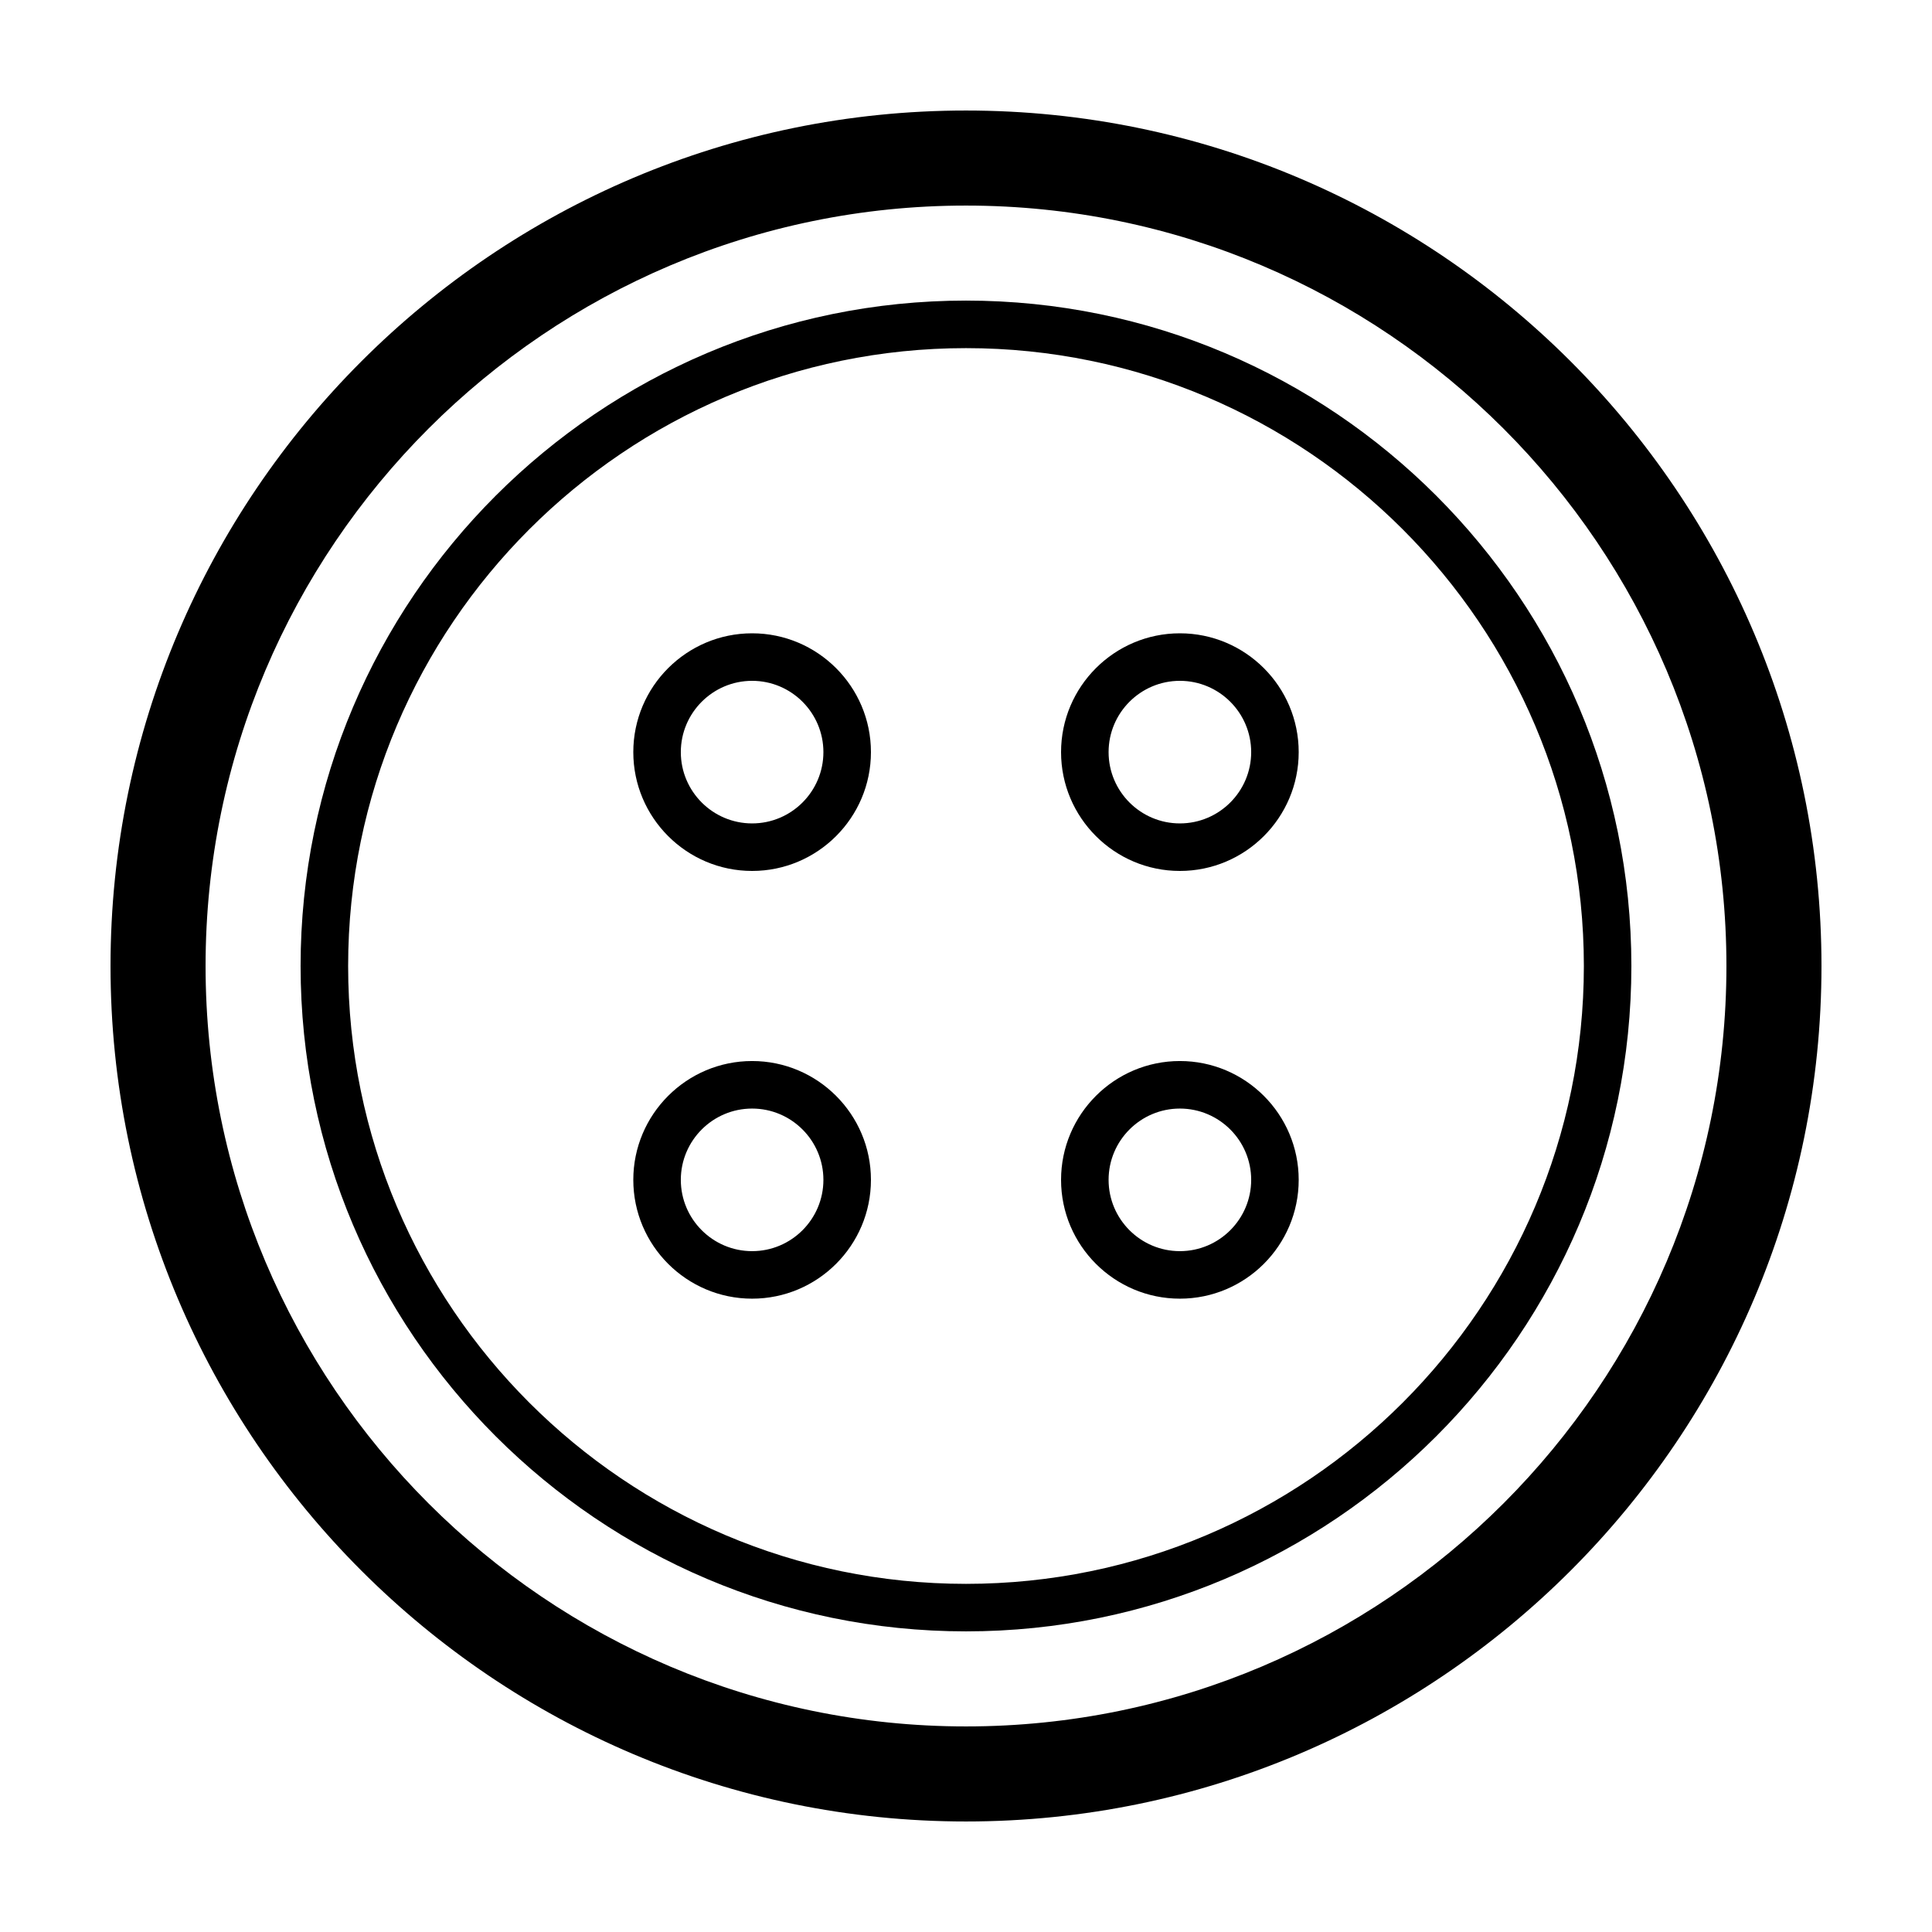
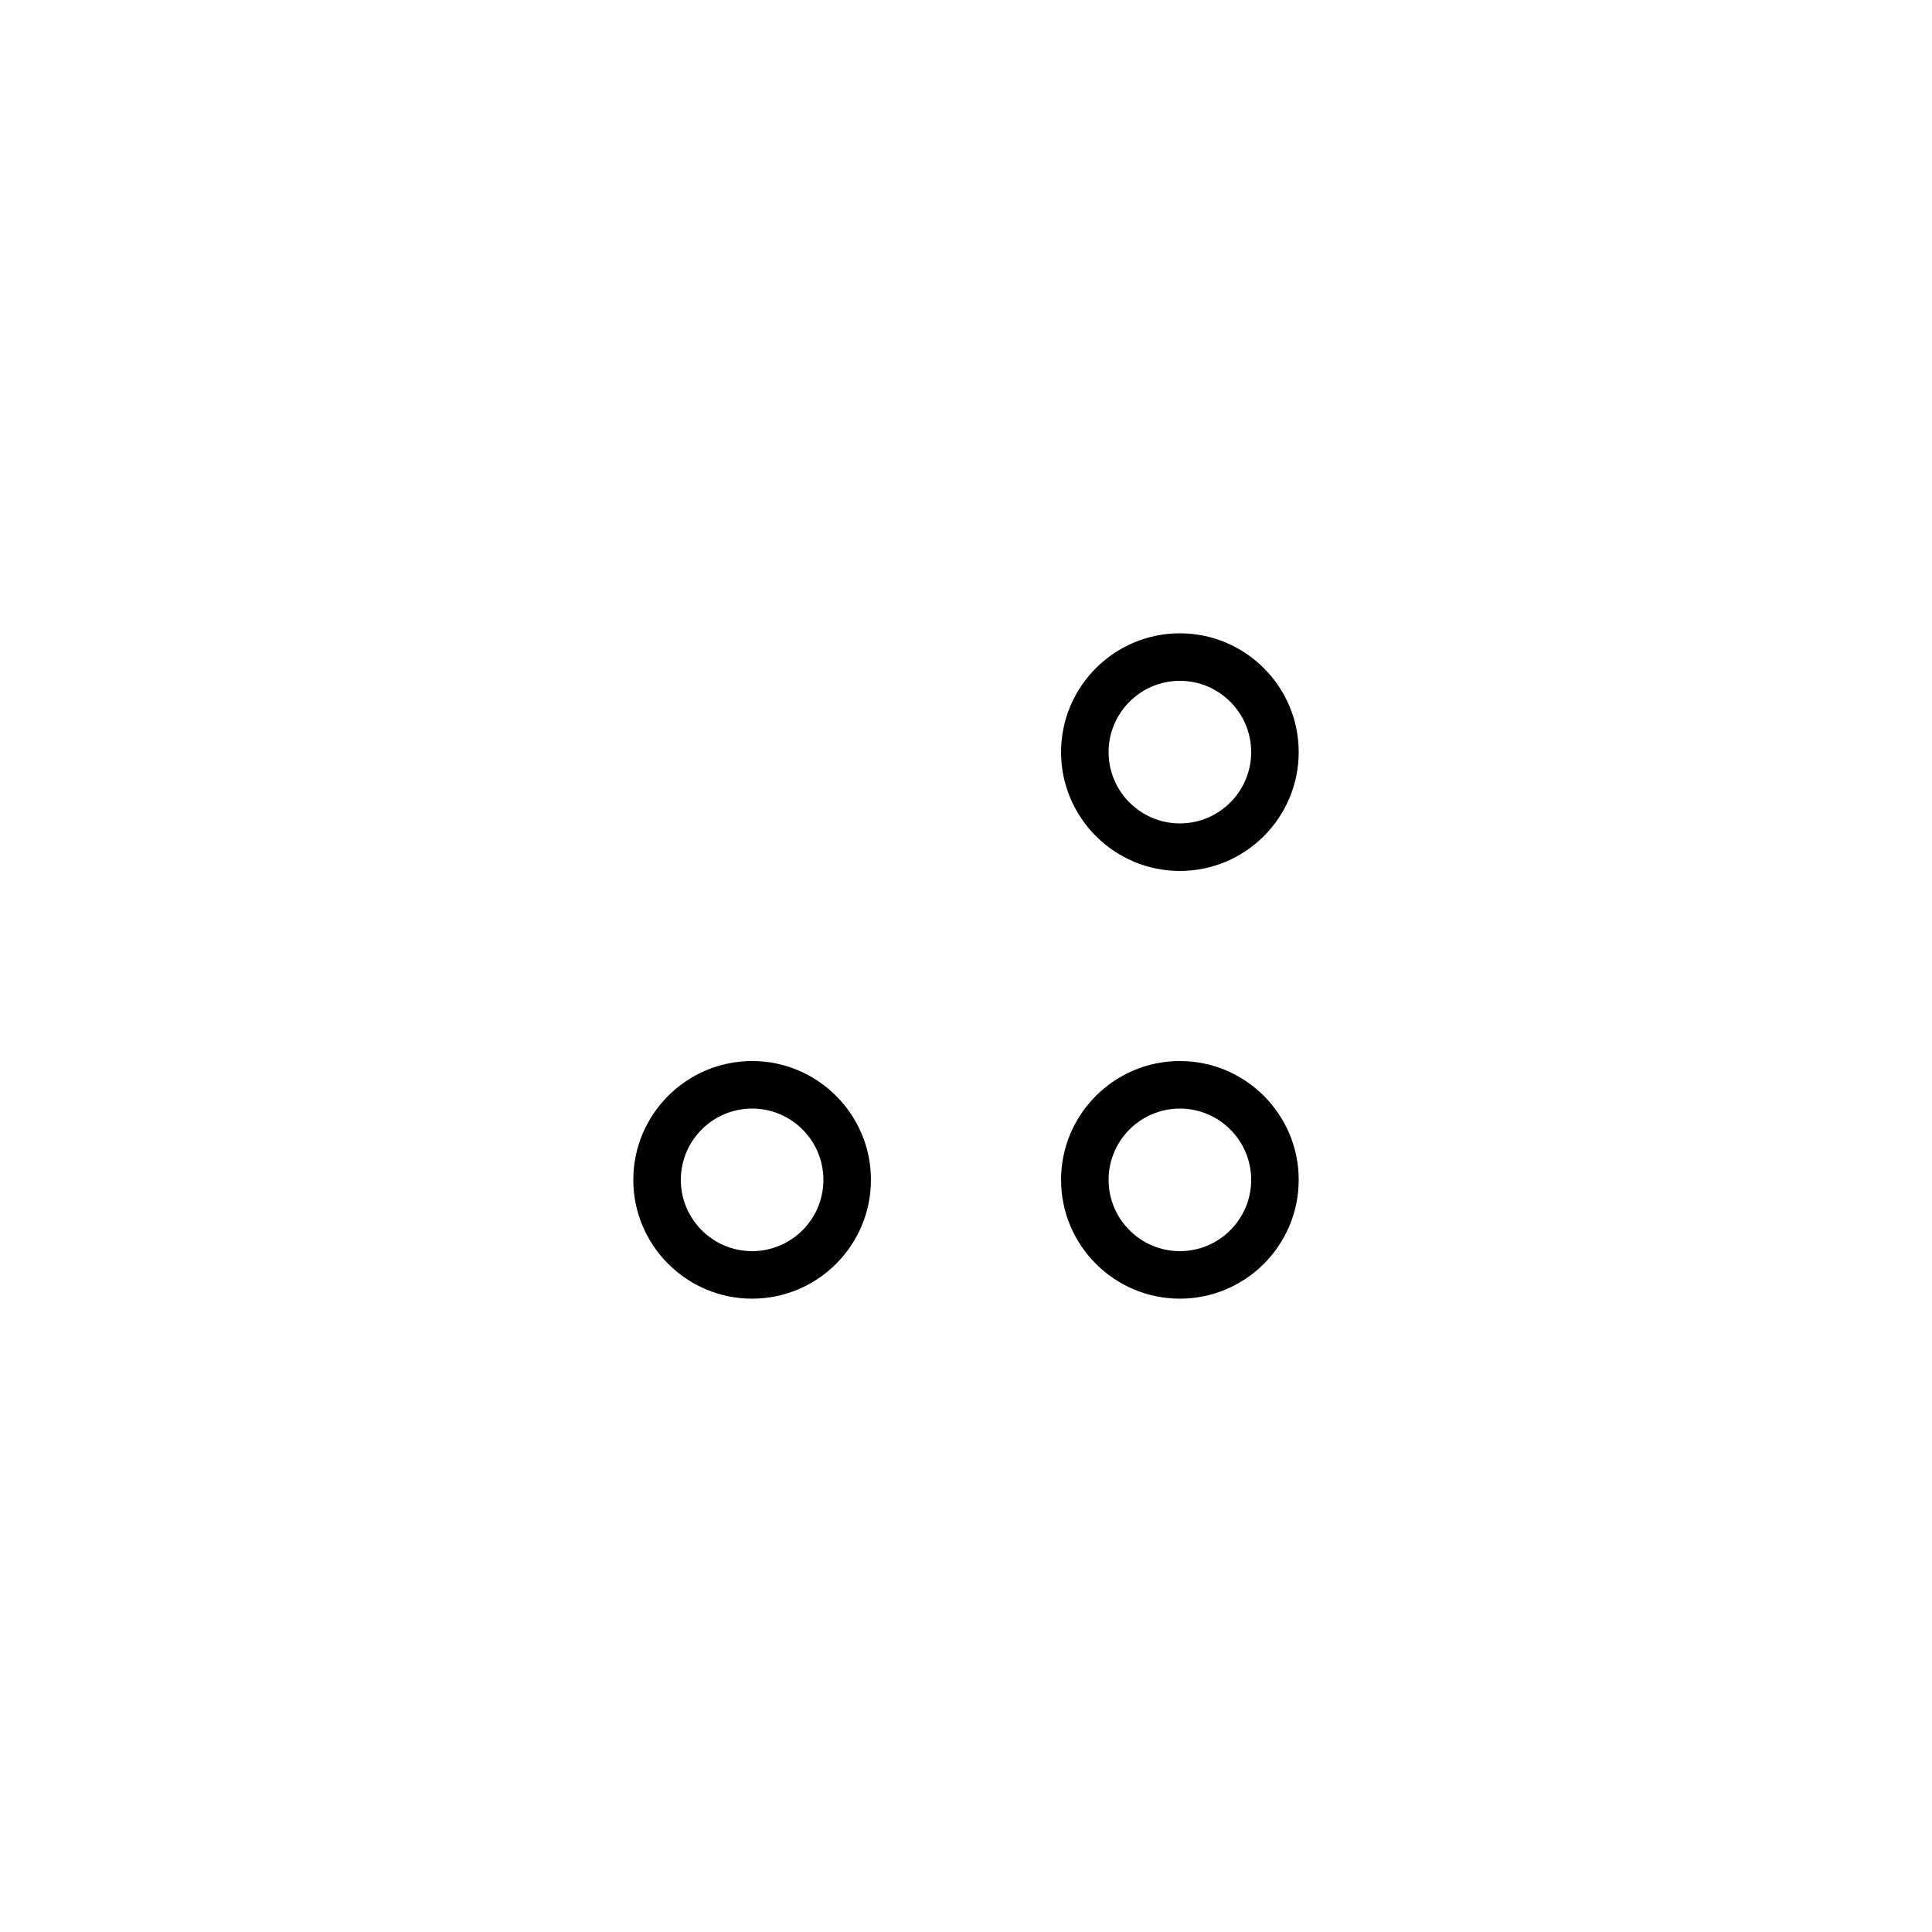
<svg xmlns="http://www.w3.org/2000/svg" fill="#000000" width="800px" height="800px" version="1.1" viewBox="144 144 512 512">
  <g>
-     <path d="m400 626.71c-125.01 0-226.71-101.7-226.71-226.71 0-125.01 101.7-226.71 226.71-226.71 125.01 0 226.71 101.7 226.71 226.71 0 125.01-101.7 226.71-226.71 226.71zm0-428.23c-111.12 0-201.52 90.402-201.52 201.52 0 111.12 90.402 201.52 201.52 201.52 111.12 0 201.52-90.406 201.52-201.52 0-111.12-90.406-201.52-201.52-201.52z" />
-     <path d="m343.32 374.81c-17.363 0-31.488-14.129-31.488-31.488 0-17.363 14.125-31.488 31.488-31.488 17.359 0 31.488 14.125 31.488 31.488 0 17.359-14.129 31.488-31.488 31.488zm0-50.383c-10.414 0-18.895 8.477-18.895 18.895 0 10.418 8.48 18.891 18.895 18.891 10.414 0 18.891-8.473 18.891-18.891 0-10.418-8.477-18.895-18.891-18.895z" />
    <path d="m456.68 374.81c-17.359 0-31.488-14.129-31.488-31.488 0-17.363 14.129-31.488 31.488-31.488 17.363 0 31.488 14.125 31.488 31.488 0 17.359-14.125 31.488-31.488 31.488zm0-50.383c-10.414 0-18.891 8.477-18.891 18.895 0 10.418 8.477 18.891 18.891 18.891 10.414 0 18.895-8.473 18.895-18.891 0-10.418-8.48-18.895-18.895-18.895z" />
    <path d="m343.32 488.16c-17.363 0-31.488-14.125-31.488-31.488 0-17.359 14.125-31.488 31.488-31.488 17.359 0 31.488 14.129 31.488 31.488 0 17.363-14.129 31.488-31.488 31.488zm0-50.379c-10.414 0-18.895 8.473-18.895 18.891 0 10.422 8.48 18.895 18.895 18.895 10.414 0 18.891-8.473 18.891-18.895 0-10.418-8.477-18.891-18.891-18.891z" />
    <path d="m456.68 488.16c-17.359 0-31.488-14.125-31.488-31.488 0-17.359 14.129-31.488 31.488-31.488 17.363 0 31.488 14.129 31.488 31.488 0 17.363-14.125 31.488-31.488 31.488zm0-50.379c-10.414 0-18.891 8.473-18.891 18.891 0 10.422 8.477 18.895 18.891 18.895 10.414 0 18.895-8.473 18.895-18.895 0-10.418-8.48-18.891-18.895-18.891z" />
-     <path d="m400 576.33c-97.23 0-176.34-79.102-176.34-176.33s79.105-176.34 176.34-176.34 176.33 79.105 176.33 176.34-79.102 176.33-176.33 176.33zm0-340.07c-90.289 0-163.74 73.453-163.74 163.74 0 90.281 73.449 163.74 163.74 163.74 90.285 0 163.74-73.457 163.74-163.74 0-90.285-73.453-163.74-163.74-163.74z" />
  </g>
</svg>